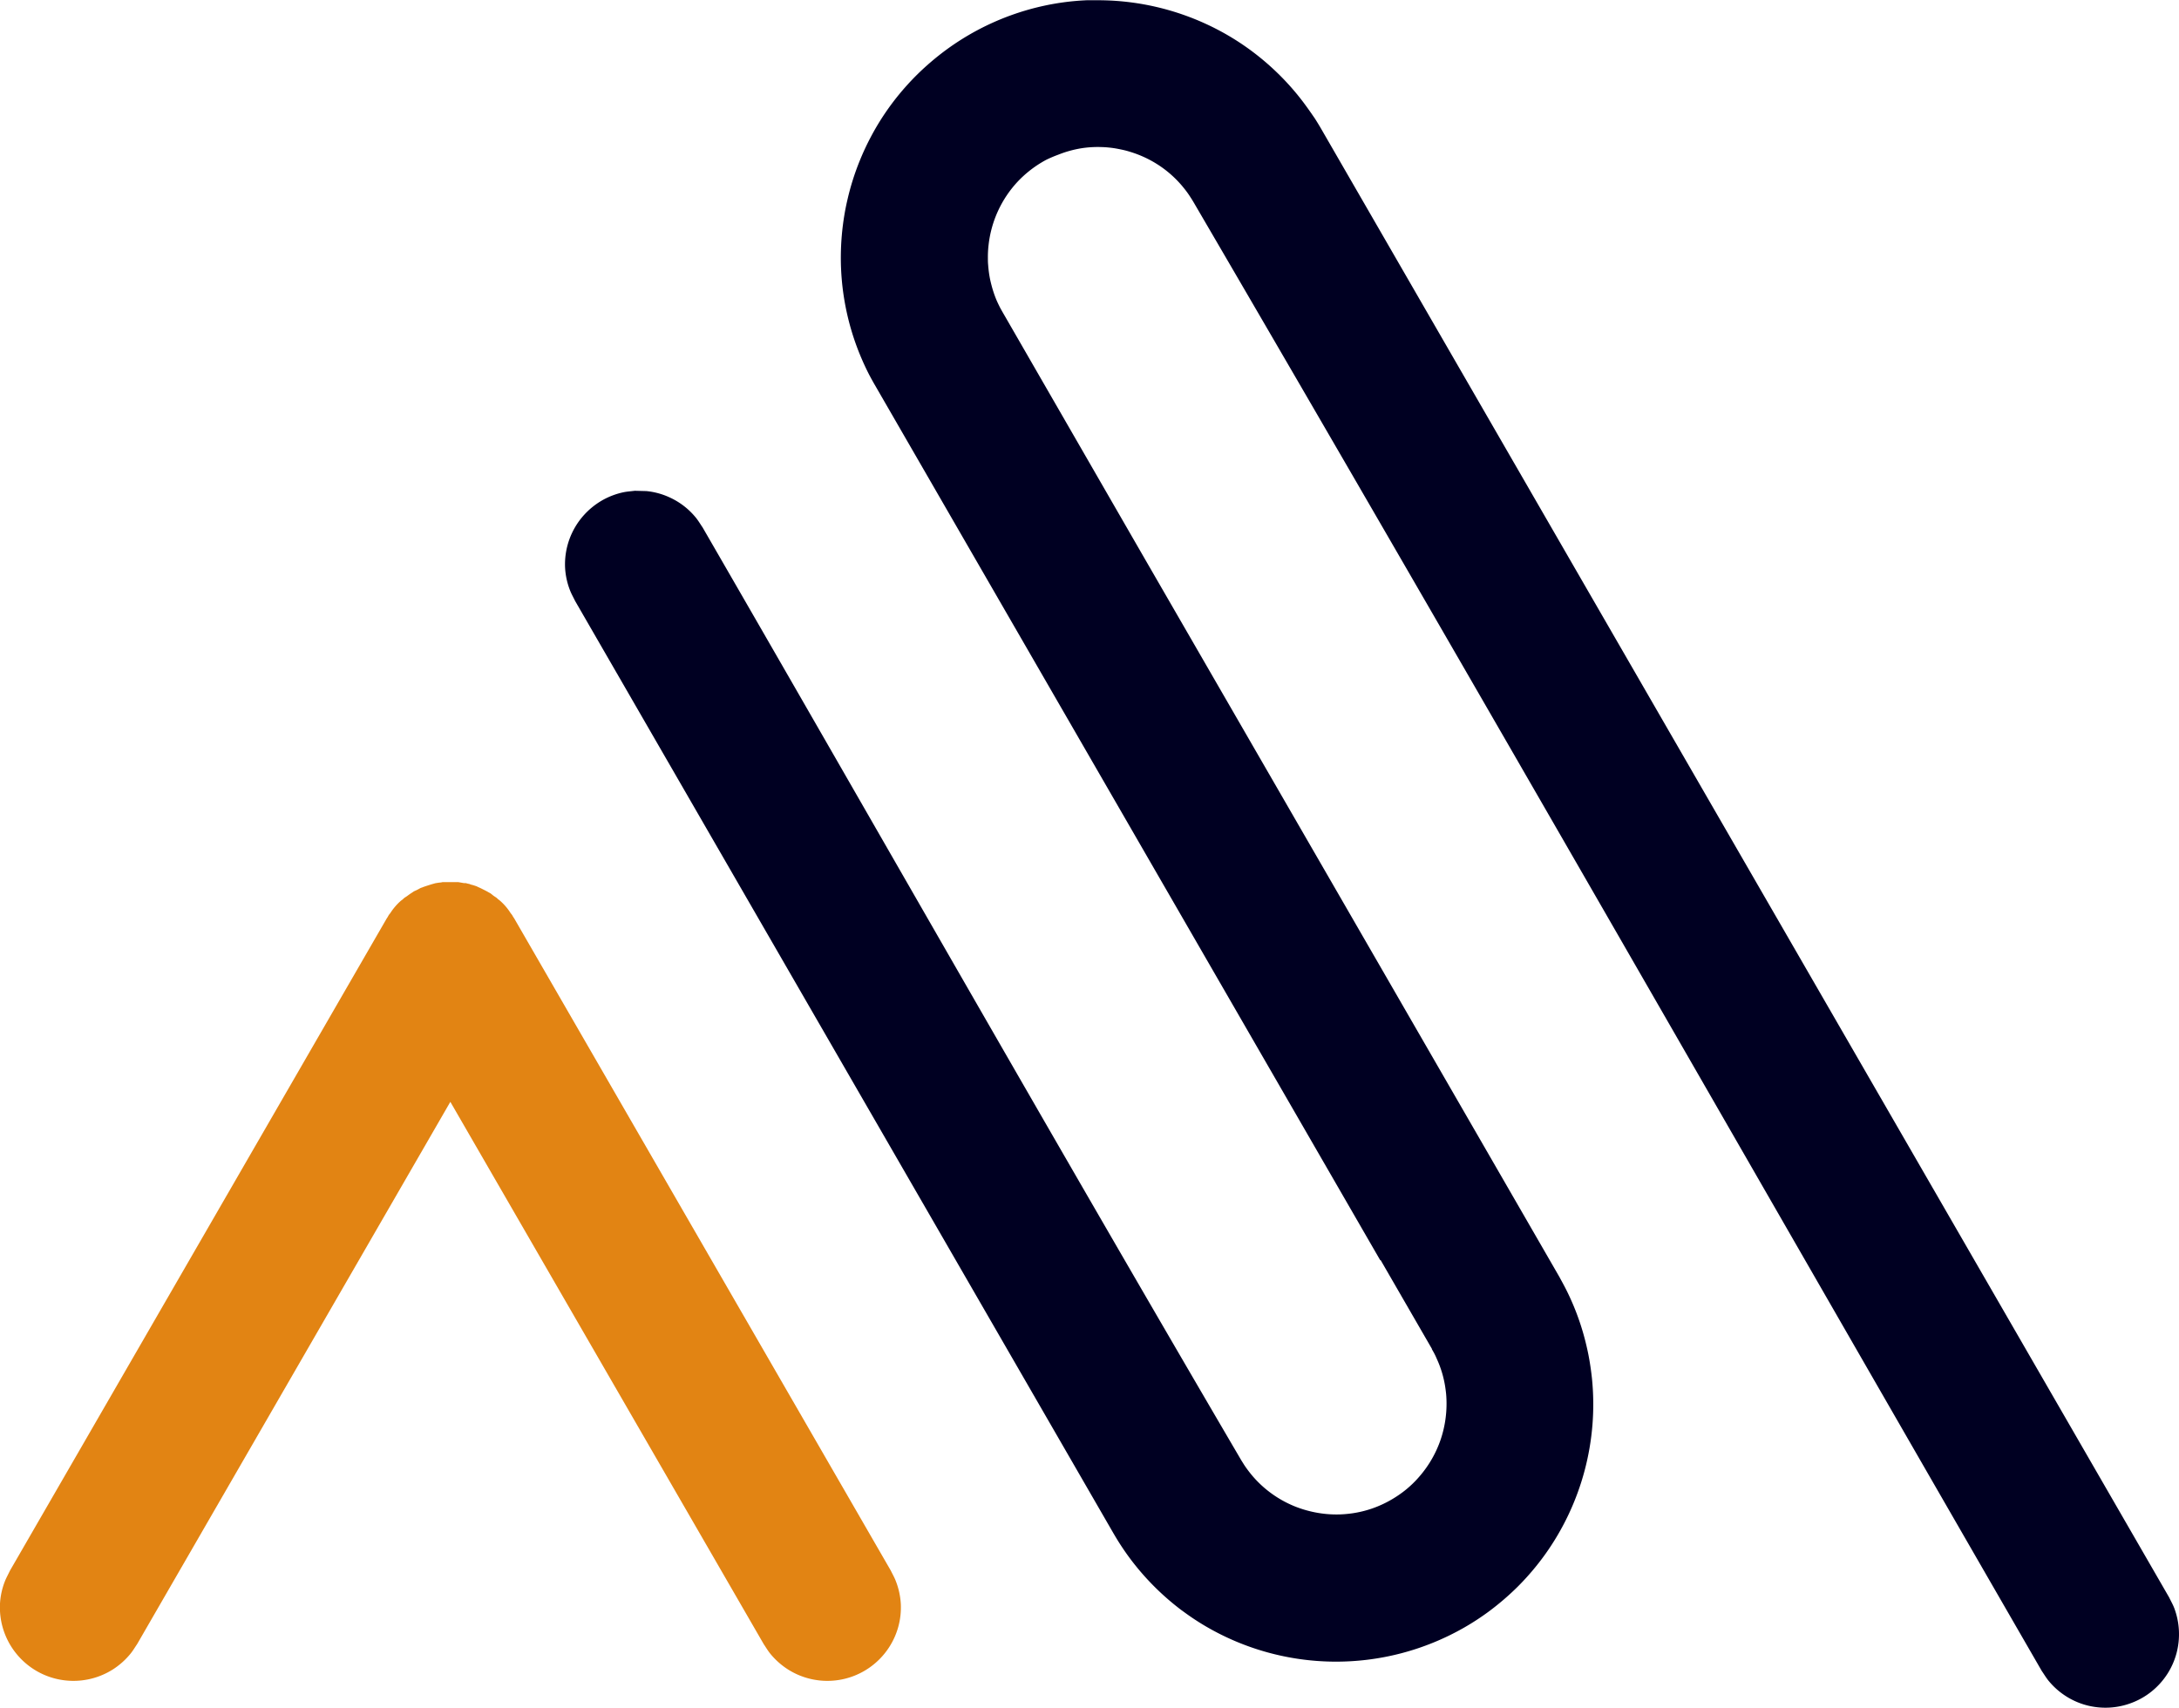
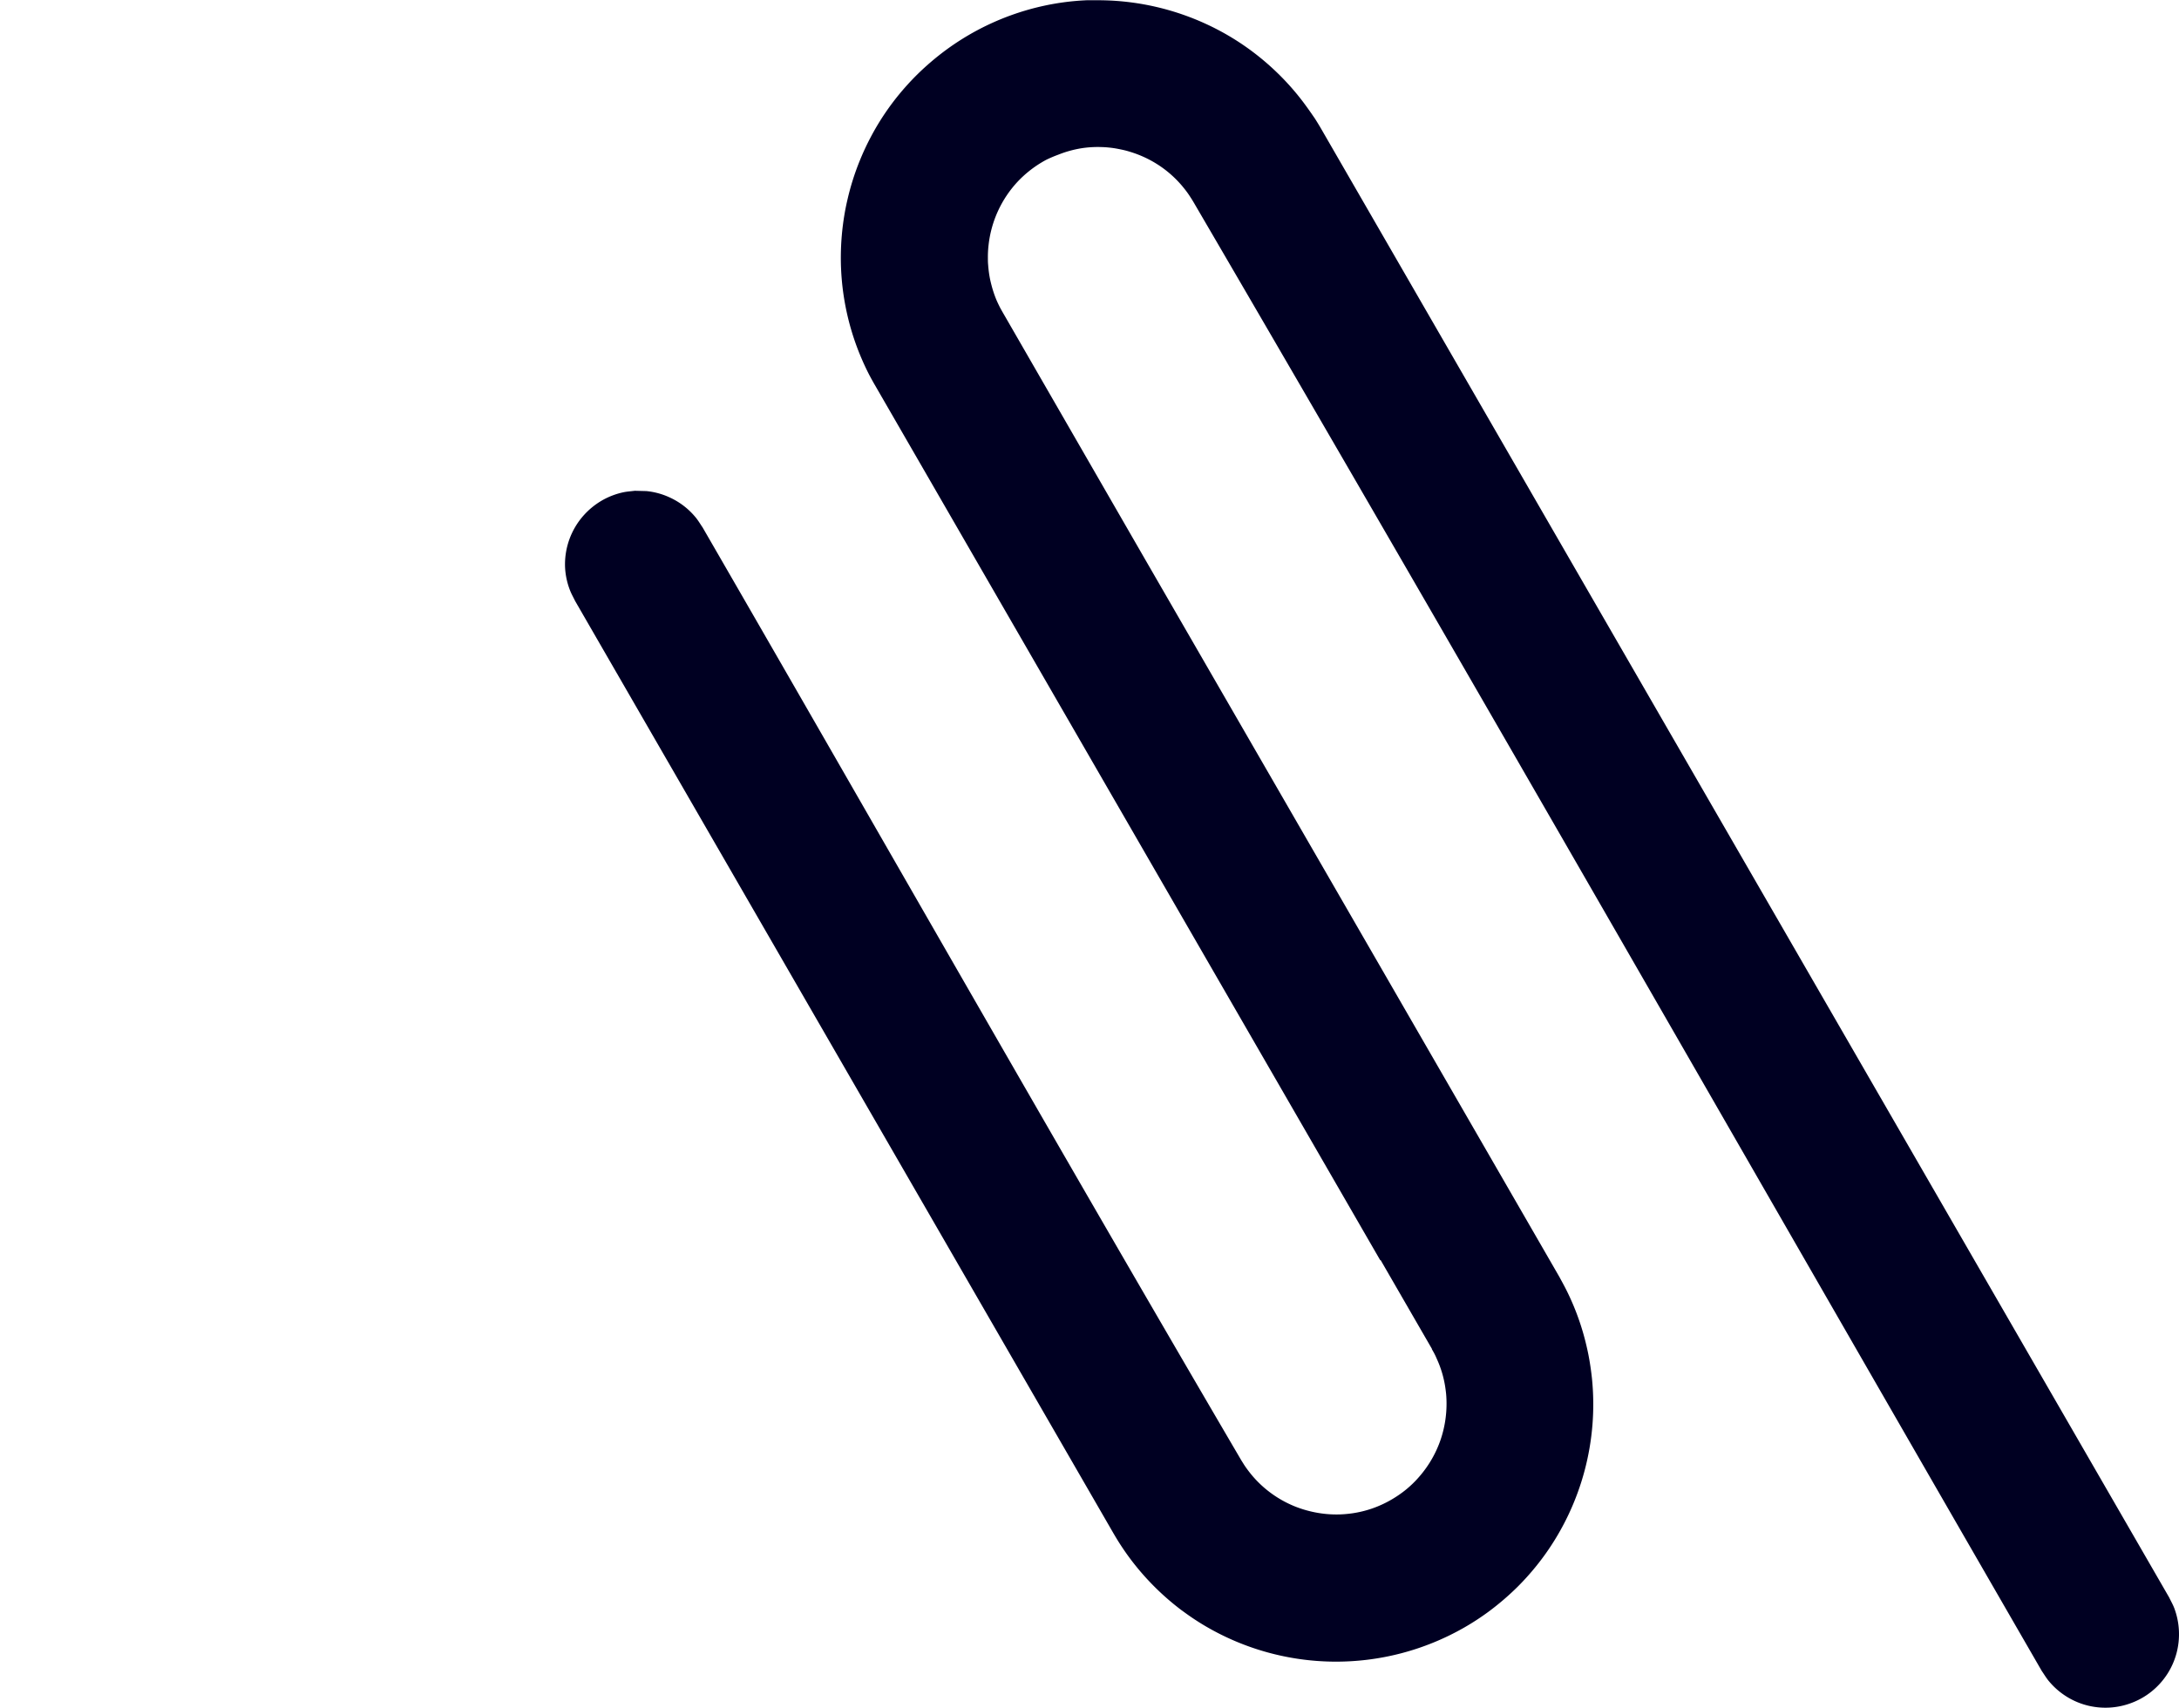
<svg xmlns="http://www.w3.org/2000/svg" viewBox="0 0 436.53 342.18">
  <defs>
    <style>.cls-1{fill:#002;fill-rule:evenodd;}.cls-2{fill:#e28413;}</style>
  </defs>
  <g id="Layer_2" data-name="Layer 2">
    <g id="Capa_1" data-name="Capa 1">
      <path class="cls-1" d="M276.51,252.52h0Q225.9,164.85,175.28,77.17c-.39-.67-.76-1.34-1.11-2-.7-1.35-1.33-2.73-1.91-4.14a51.33,51.33,0,0,1-3.81-19.94,52.44,52.44,0,0,1,.66-7.71c.18-1.13.4-2.24.66-3.35a51.08,51.08,0,0,1,2.51-7.93,51.81,51.81,0,0,1,4.61-8.79,51.53,51.53,0,0,1,9.73-11A51.55,51.55,0,0,1,213.17.45c1.5-.2,3-.33,4.52-.4.73,0,1.46,0,2.19,0h.3a51.36,51.36,0,0,1,6.2.4,51.83,51.83,0,0,1,20.44,7.12,51.46,51.46,0,0,1,8.5,6.48,50.66,50.66,0,0,1,6.08,6.84c.68.92,1.34,1.87,2,2.83.44.69.87,1.39,1.28,2.1L434.56,320.09c.33.7.72,1.36,1,2.08a14.85,14.85,0,0,1,.47,9.1,14.67,14.67,0,0,1-1.87,4.2,14.84,14.84,0,0,1-3.09,3.43,14.56,14.56,0,0,1-4,2.3,14.72,14.72,0,0,1-9.09.48,14.6,14.6,0,0,1-4.21-1.88,14.75,14.75,0,0,1-3.42-3.08c-.48-.6-.87-1.27-1.31-1.9-56.66-98.14-112.84-196.56-170-294.43-.17-.27-.33-.55-.51-.81a18.31,18.31,0,0,0-1.26-1.77,21.83,21.83,0,0,0-4.45-4.24,22.12,22.12,0,0,0-6.49-3.17c-.44-.14-.89-.26-1.34-.36s-1-.21-1.45-.29-1-.15-1.52-.2-.89-.07-1.33-.08a21.29,21.29,0,0,0-4.06.24A22,22,0,0,0,212,31,25.39,25.39,0,0,0,209.64,32c-.36.19-.71.39-1.06.6a22.48,22.48,0,0,0-4.69,3.78,22.21,22.21,0,0,0-5.84,12.68,20.34,20.34,0,0,0-.14,2.59c0,.47,0,.94.05,1.42a22.93,22.93,0,0,0,.28,2.32c.1.57.23,1.14.38,1.71a22.38,22.38,0,0,0,1,3c.22.51.46,1,.72,1.52.16.3.33.6.5.9L229.36,112q41.52,71.89,83,143.79c.54,1,1.06,1.93,1.55,2.92.69,1.4,1.32,2.84,1.88,4.3a50.53,50.53,0,0,1,1.88,6c.2.82.39,1.64.55,2.46.3,1.54.53,3.11.7,4.68a51.69,51.69,0,0,1-9.42,35.37,52.18,52.18,0,0,1-5.41,6.37,53.86,53.86,0,0,1-5.73,4.94,50.73,50.73,0,0,1-5.1,3.33,51.66,51.66,0,0,1-52-.46q-1.41-.84-2.76-1.77c-.64-.44-1.27-.9-1.9-1.36a52,52,0,0,1-9.53-9.39,51.36,51.36,0,0,1-3.86-5.7l-.08-.13-.08-.14L115.21,120.41c-.33-.69-.72-1.36-1-2.08a14.55,14.55,0,0,1-1-4.51A14.74,14.74,0,0,1,117,103.19a15,15,0,0,1,3.58-2.9,14.79,14.79,0,0,1,4.3-1.65c.76-.16,1.53-.2,2.29-.3l2.32.06A14.41,14.41,0,0,1,134,99.6a14.61,14.61,0,0,1,3.86,2.5,14.84,14.84,0,0,1,1.59,1.68c.48.6.87,1.27,1.31,1.91,36,62.3,71.54,124.83,107.91,186.91l.57.91c.4.61.83,1.19,1.28,1.75a21.67,21.67,0,0,0,4.38,4.12,22.16,22.16,0,0,0,4.37,2.41,22.44,22.44,0,0,0,3.49,1.1,22.17,22.17,0,0,0,5.69.56,23.83,23.83,0,0,0,2.52-.23,21.81,21.81,0,0,0,3.81-.92,22.22,22.22,0,0,0,3.21-1.39,22.87,22.87,0,0,0,3.39-2.2,21.24,21.24,0,0,0,3.1-3,22.23,22.23,0,0,0,4.09-7.13,22.52,22.52,0,0,0,1.14-9.25c-.06-.6-.14-1.19-.24-1.79a21.25,21.25,0,0,0-1.12-4.06c-.2-.52-.42-1-.66-1.55s-.53-1.07-.83-1.58l0-.08-10.27-17.78Z" />
-       <path class="cls-2" d="M179.46,316.8c-.27-.72-.66-1.39-1-2.09L103,184c-.09-.13-.17-.24-.24-.36s-.11-.21-.17-.3-.23-.28-.33-.43a11.27,11.27,0,0,0-2.17-2.5c-.1-.09-.22-.16-.33-.25s-.16-.17-.25-.24-.4-.27-.59-.4-.43-.36-.66-.51-.24-.13-.36-.2c-.31-.19-.63-.35-.95-.51s-.73-.38-1.11-.53l-.32-.16a11.16,11.16,0,0,0-1.12-.35c-.12,0-.23-.1-.35-.13l-.38-.08-.37-.1-.36,0-1.16-.2h-.39l-.38,0H89.45l-.38,0h-.39l-.33.07a11.75,11.75,0,0,0-1.19.17l-.38.11c-.38.1-.74.22-1.11.34s-.72.23-1.06.37c-.13.05-.26.08-.38.14s-.47.26-.71.38-.45.19-.67.32l-.3.21c-.35.21-.67.45-1,.69s-.41.25-.6.41-.16.16-.25.24l-.34.25a11.46,11.46,0,0,0-2.14,2.47c-.11.16-.25.3-.35.46a3.47,3.47,0,0,0-.18.33l-.22.33L2,314.71c-.33.7-.71,1.37-1,2.09a14.49,14.49,0,0,0-1,4.51,14.73,14.73,0,0,0,5.44,12.21,14.59,14.59,0,0,0,4,2.31,14.77,14.77,0,0,0,13.3-1.4,15,15,0,0,0,3.42-3.09c.49-.6.87-1.26,1.31-1.9L90.22,220.78,153,329.44c.43.64.82,1.3,1.3,1.9a15.07,15.07,0,0,0,3.43,3.09,14.73,14.73,0,0,0,20.37-4.33,14.66,14.66,0,0,0,2.36-8.79A14.78,14.78,0,0,0,179.46,316.8Z" />
    </g>
  </g>
</svg>